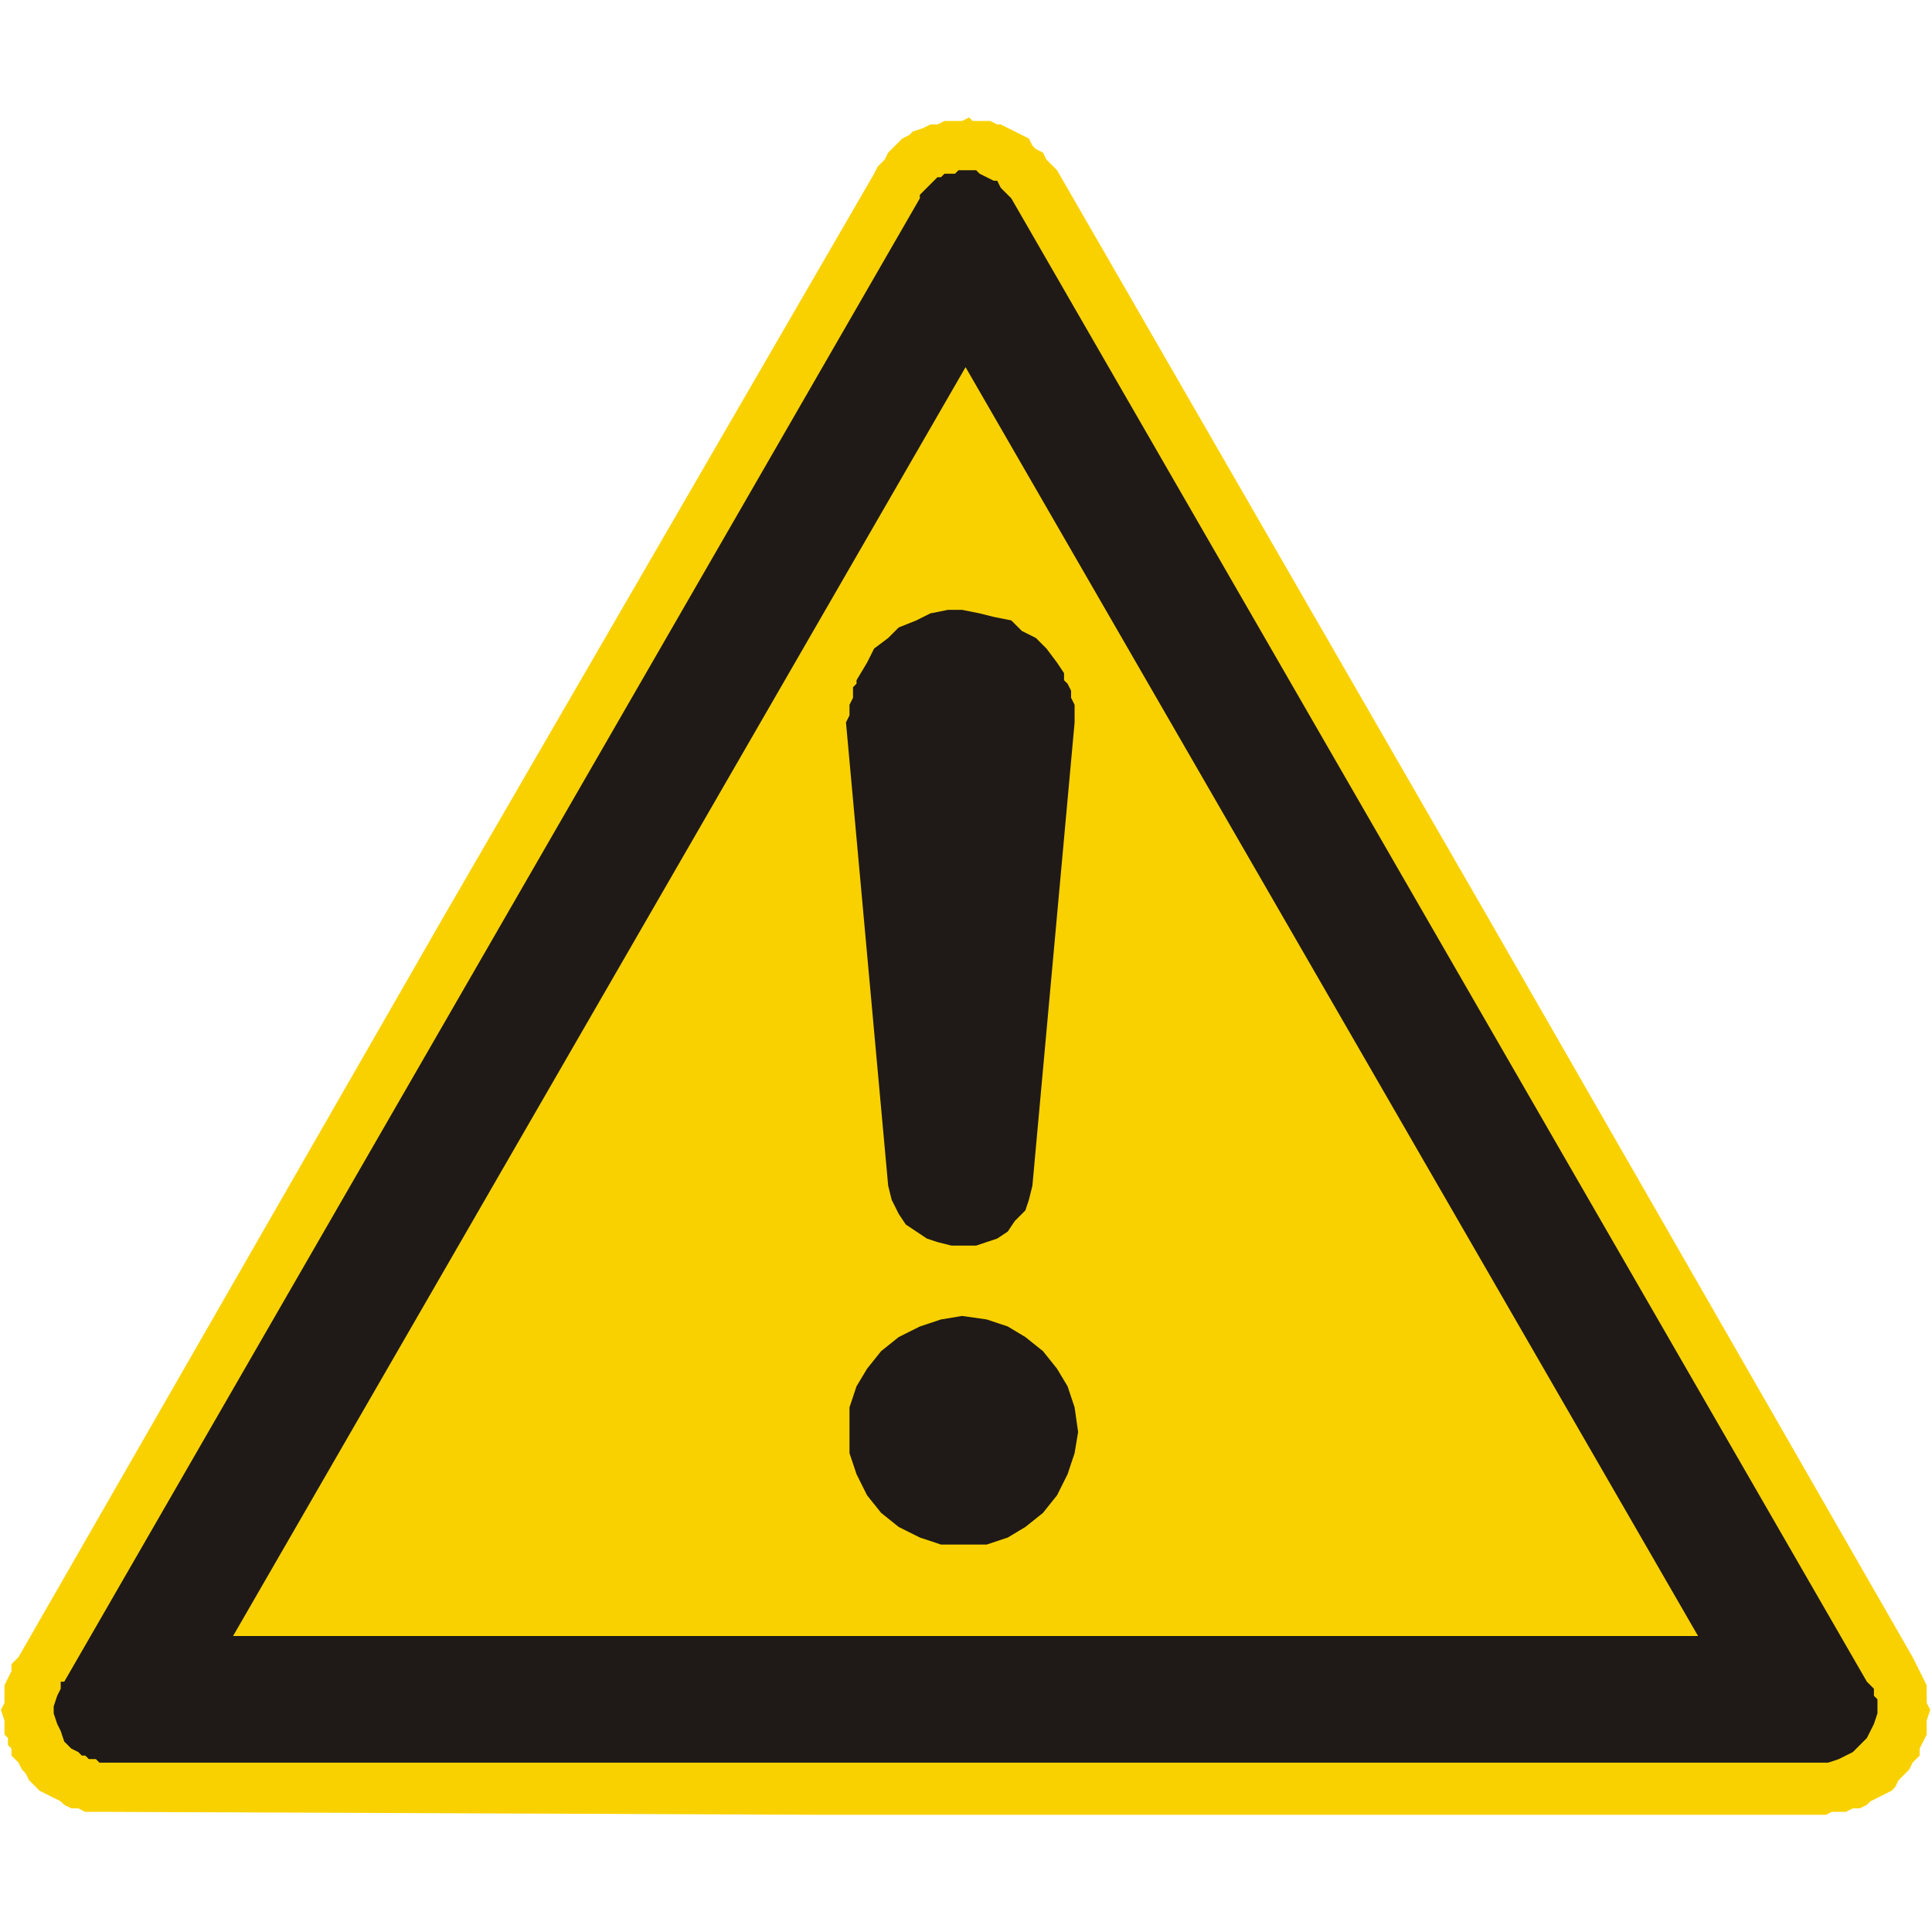
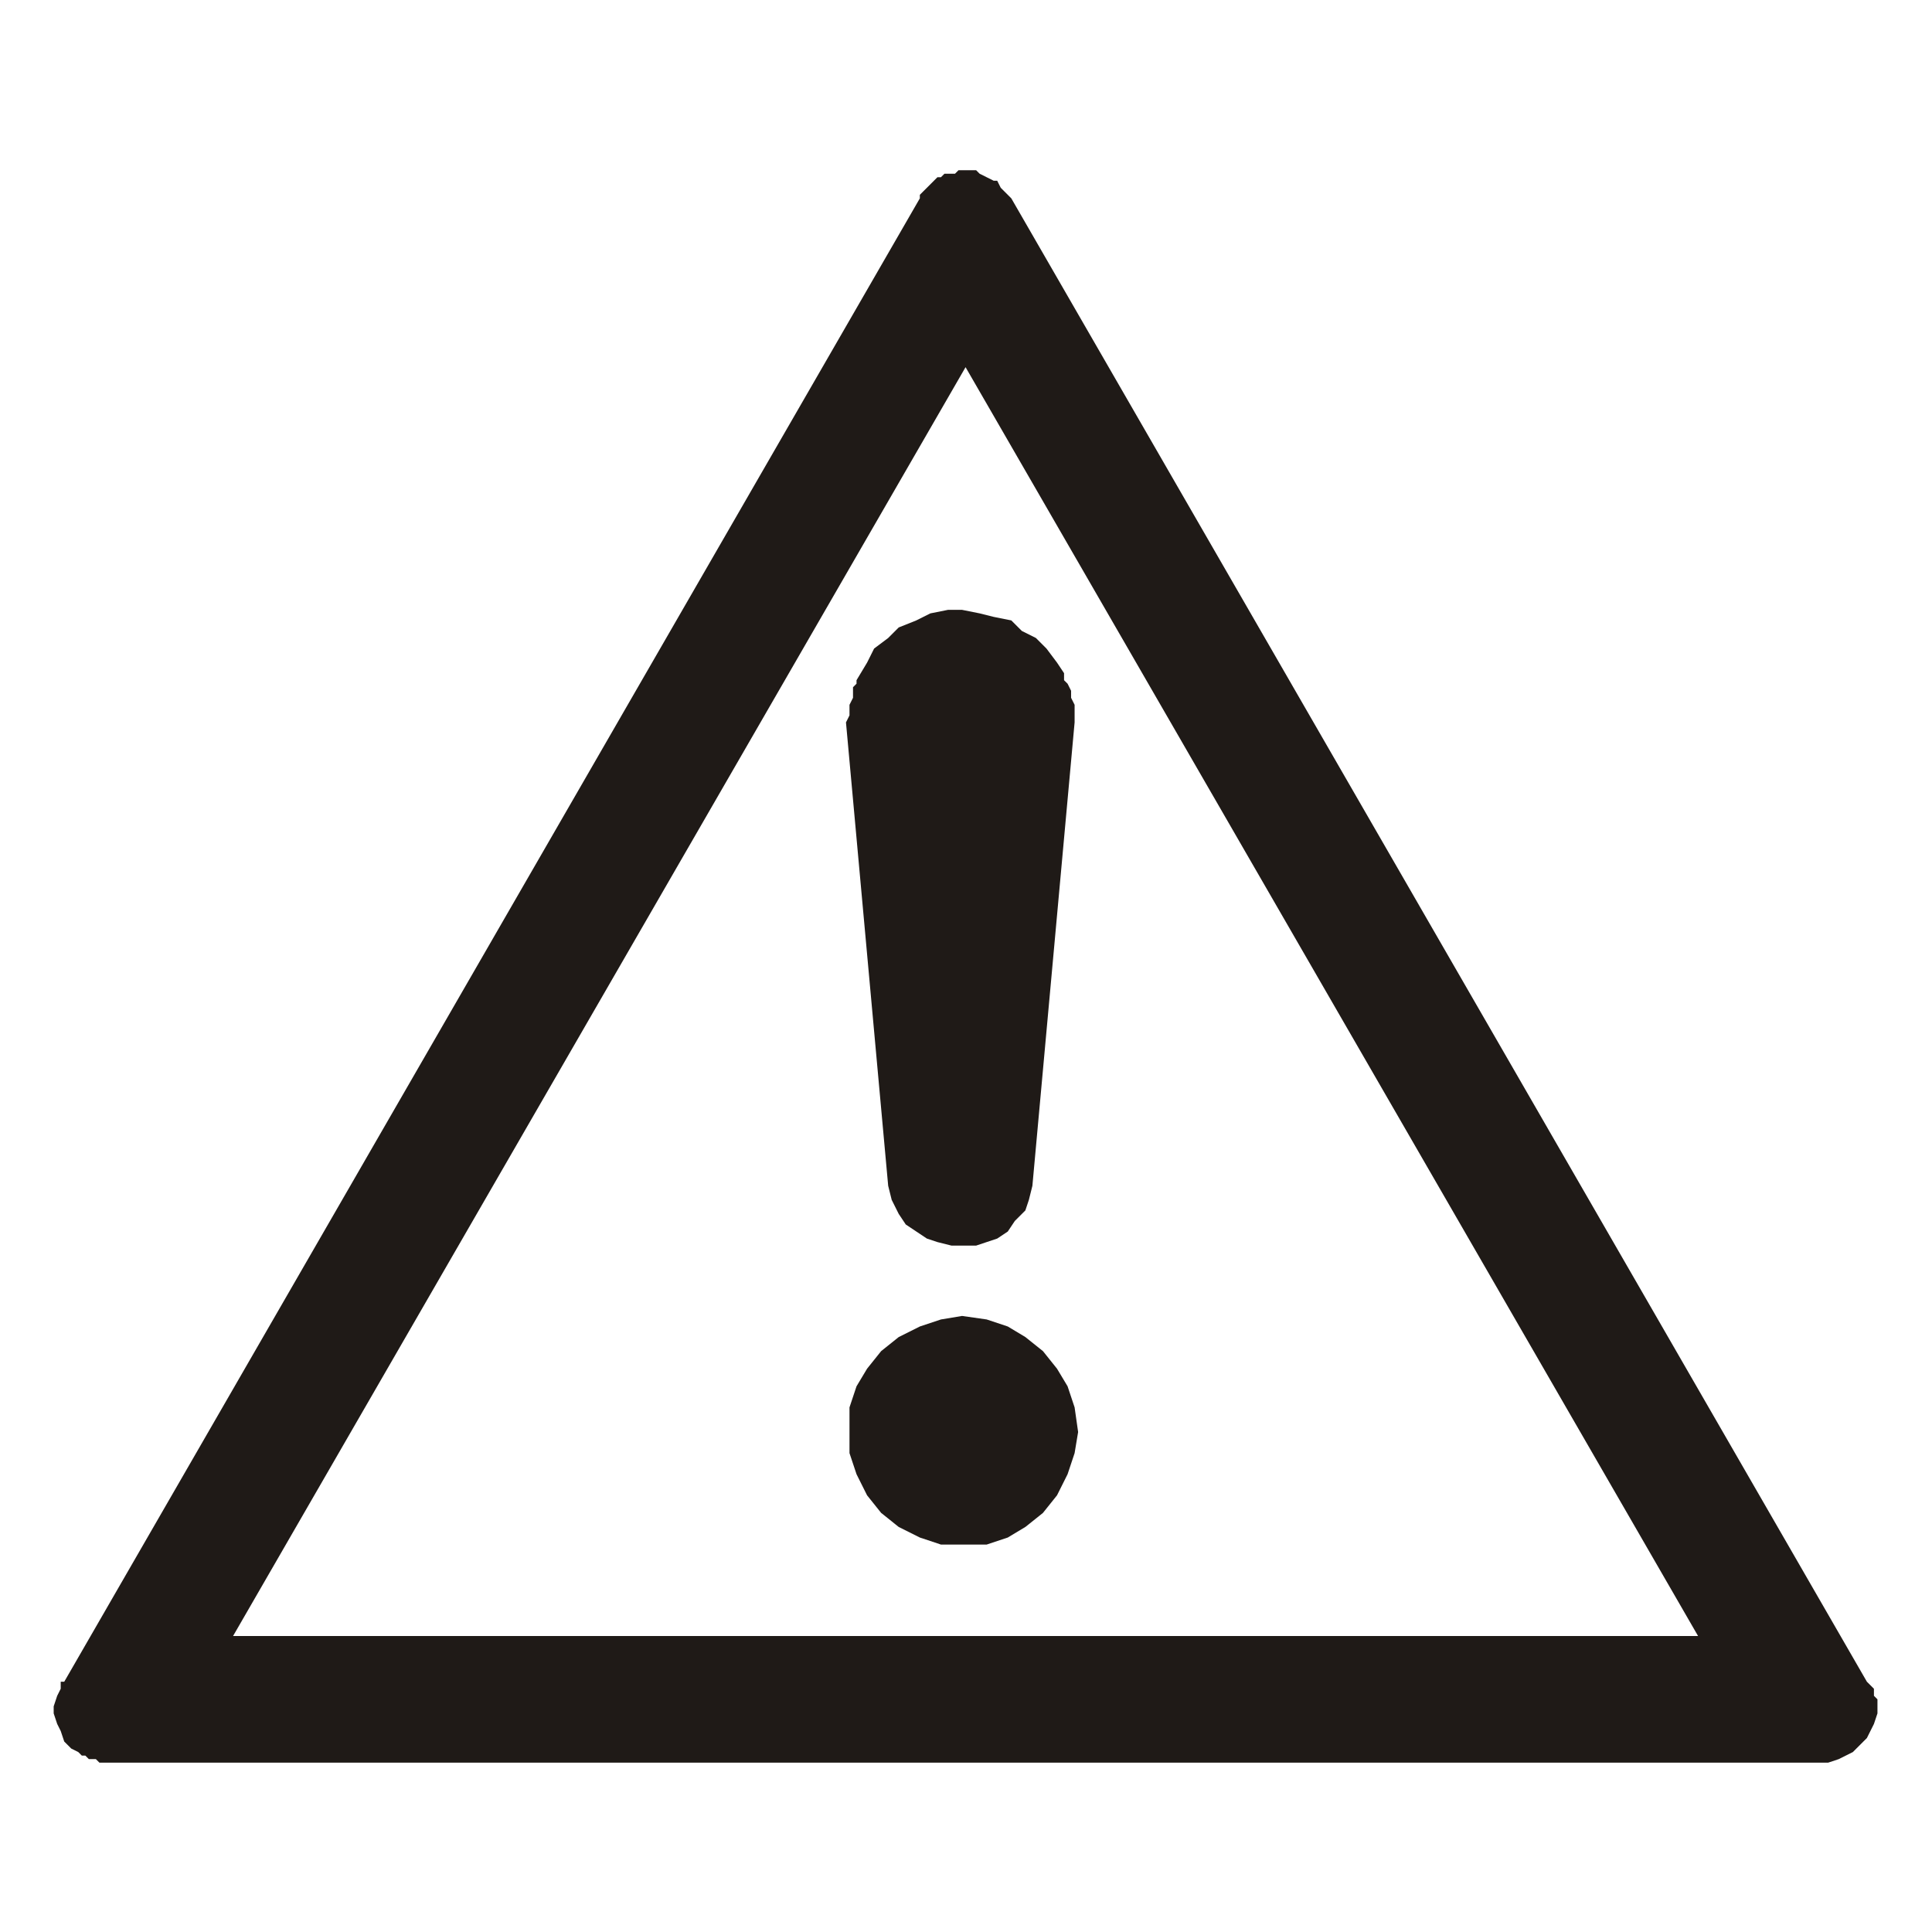
<svg xmlns="http://www.w3.org/2000/svg" width="1080" zoomAndPan="magnify" viewBox="0 0 810 810" height="1080" preserveAspectRatio="xMidYMid meet" version="1.0">
  <defs>
    <clipPath id="7d2e18b721">
-       <path d="M 0 49.105 L 810 49.105 L 810 760.855 L 0 760.855 Z M 0 49.105 " clip-rule="nonzero" />
-     </clipPath>
+       </clipPath>
  </defs>
  <g clip-path="url(#7d2e18b721)">
    <path fill="#f9d100" d="M 406.293 49.238 L 407.766 50.711 L 415.141 50.711 L 418.09 52.188 L 419.566 52.188 L 422.516 53.66 L 425.465 55.137 L 428.414 56.609 L 431.363 58.086 L 432.836 61.035 L 434.312 62.508 L 437.262 63.984 L 438.734 66.934 L 440.211 68.406 L 443.16 71.355 L 623.441 383.977 L 801.879 694.75 L 803.355 697.699 L 806.305 703.598 L 807.777 706.547 L 807.777 713.922 L 809.254 716.871 L 807.777 721.293 L 807.777 727.191 L 806.305 730.141 L 804.828 733.09 L 804.828 736.039 L 803.355 737.516 L 801.879 738.988 L 800.406 741.938 L 795.98 746.363 L 794.504 749.312 L 793.031 750.789 L 790.082 752.262 L 787.133 753.738 L 784.184 755.211 L 782.707 756.688 L 779.758 758.16 L 776.809 758.16 L 773.859 759.637 L 767.961 759.637 L 765.012 761.113 L 404.816 761.113 L 46.098 759.637 L 35.777 759.637 L 32.828 758.16 L 29.879 758.16 L 26.926 756.688 L 25.453 755.211 L 22.504 753.738 L 19.555 752.262 L 16.605 750.789 L 12.18 746.363 L 10.707 743.414 L 9.23 741.941 L 7.758 738.992 L 6.281 737.516 L 4.809 736.039 L 4.809 733.09 L 3.332 731.617 L 3.332 728.668 L 1.859 727.191 L 1.859 721.293 L 0.383 716.871 L 1.859 713.922 L 1.859 706.547 L 4.809 700.648 L 4.809 697.699 L 7.758 694.75 L 186.195 383.977 L 366.477 72.832 L 367.949 69.883 L 370.898 66.934 L 372.375 63.984 L 373.848 62.508 L 376.797 59.559 L 378.273 58.086 L 381.223 56.609 L 382.699 55.137 L 387.121 53.66 L 390.07 52.188 L 393.02 52.188 L 395.969 50.711 L 403.344 50.711 L 406.293 49.238 " fill-opacity="1" fill-rule="evenodd" />
  </g>
  <path fill="#1f1a17" d="M 409.242 71.359 L 410.715 72.832 L 413.668 74.305 L 416.617 75.781 L 418.09 75.781 L 419.566 78.73 L 423.988 83.152 L 782.707 705.074 L 785.656 708.023 L 785.656 710.973 L 787.133 712.449 L 787.133 718.348 L 785.656 722.77 L 784.184 725.719 L 782.707 728.668 L 776.809 734.566 L 773.859 736.043 L 770.91 737.516 L 766.488 738.992 L 41.676 738.992 L 40.199 737.516 L 37.25 737.516 L 35.777 736.043 L 34.301 736.043 L 32.828 734.566 L 29.879 733.094 L 26.93 730.145 L 25.453 725.719 L 23.977 722.77 L 22.504 718.348 L 22.504 715.398 L 23.977 710.973 L 25.453 708.023 L 25.453 705.074 L 26.93 705.074 L 385.648 83.152 L 385.648 81.68 L 387.121 80.203 L 388.598 78.73 L 391.547 75.781 L 393.02 74.305 L 394.496 74.305 L 395.969 72.832 L 400.395 72.832 L 401.867 71.359 Z M 711.922 685.906 L 97.715 685.906 L 404.816 153.938 L 711.922 685.906 " fill-opacity="1" fill-rule="evenodd" />
  <path fill="#1f1a17" d="M 354.68 302.871 L 356.152 299.922 L 356.152 295.5 L 357.629 292.551 L 357.629 288.125 L 359.102 286.652 L 359.102 285.176 L 363.527 277.805 L 366.477 271.906 L 372.375 267.48 L 376.797 263.059 L 384.172 260.109 L 390.07 257.16 L 397.445 255.684 L 403.344 255.684 L 410.715 257.16 L 416.617 258.633 L 423.988 260.109 L 428.414 264.531 L 434.312 267.48 L 438.734 271.906 L 443.16 277.805 L 446.109 282.227 L 446.109 285.176 L 447.586 286.652 L 449.059 289.602 L 449.059 292.551 L 450.535 295.5 L 450.535 302.871 L 432.836 497.152 L 431.363 503.051 L 429.887 507.477 L 425.465 511.898 L 422.516 516.324 L 418.09 519.273 L 413.668 520.746 L 409.242 522.223 L 398.918 522.223 L 393.02 520.746 L 388.598 519.273 L 379.75 513.375 L 376.797 508.949 L 373.848 503.051 L 372.375 497.152 Z M 403.344 551.715 L 413.668 553.188 L 422.516 556.137 L 429.887 560.562 L 437.262 566.461 L 443.16 573.836 L 447.586 581.207 L 450.535 590.055 L 452.008 600.379 L 450.535 609.227 L 447.586 618.074 L 443.16 626.922 L 437.262 634.293 L 429.887 640.191 L 422.516 644.617 L 413.668 647.566 L 394.496 647.566 L 385.648 644.617 L 376.797 640.191 L 369.426 634.293 L 363.527 626.922 L 359.102 618.074 L 356.152 609.227 L 356.152 590.055 L 359.102 581.207 L 363.527 573.832 L 369.426 566.461 L 376.797 560.562 L 385.648 556.137 L 394.496 553.188 L 403.344 551.715 " fill-opacity="1" fill-rule="evenodd" />
</svg>